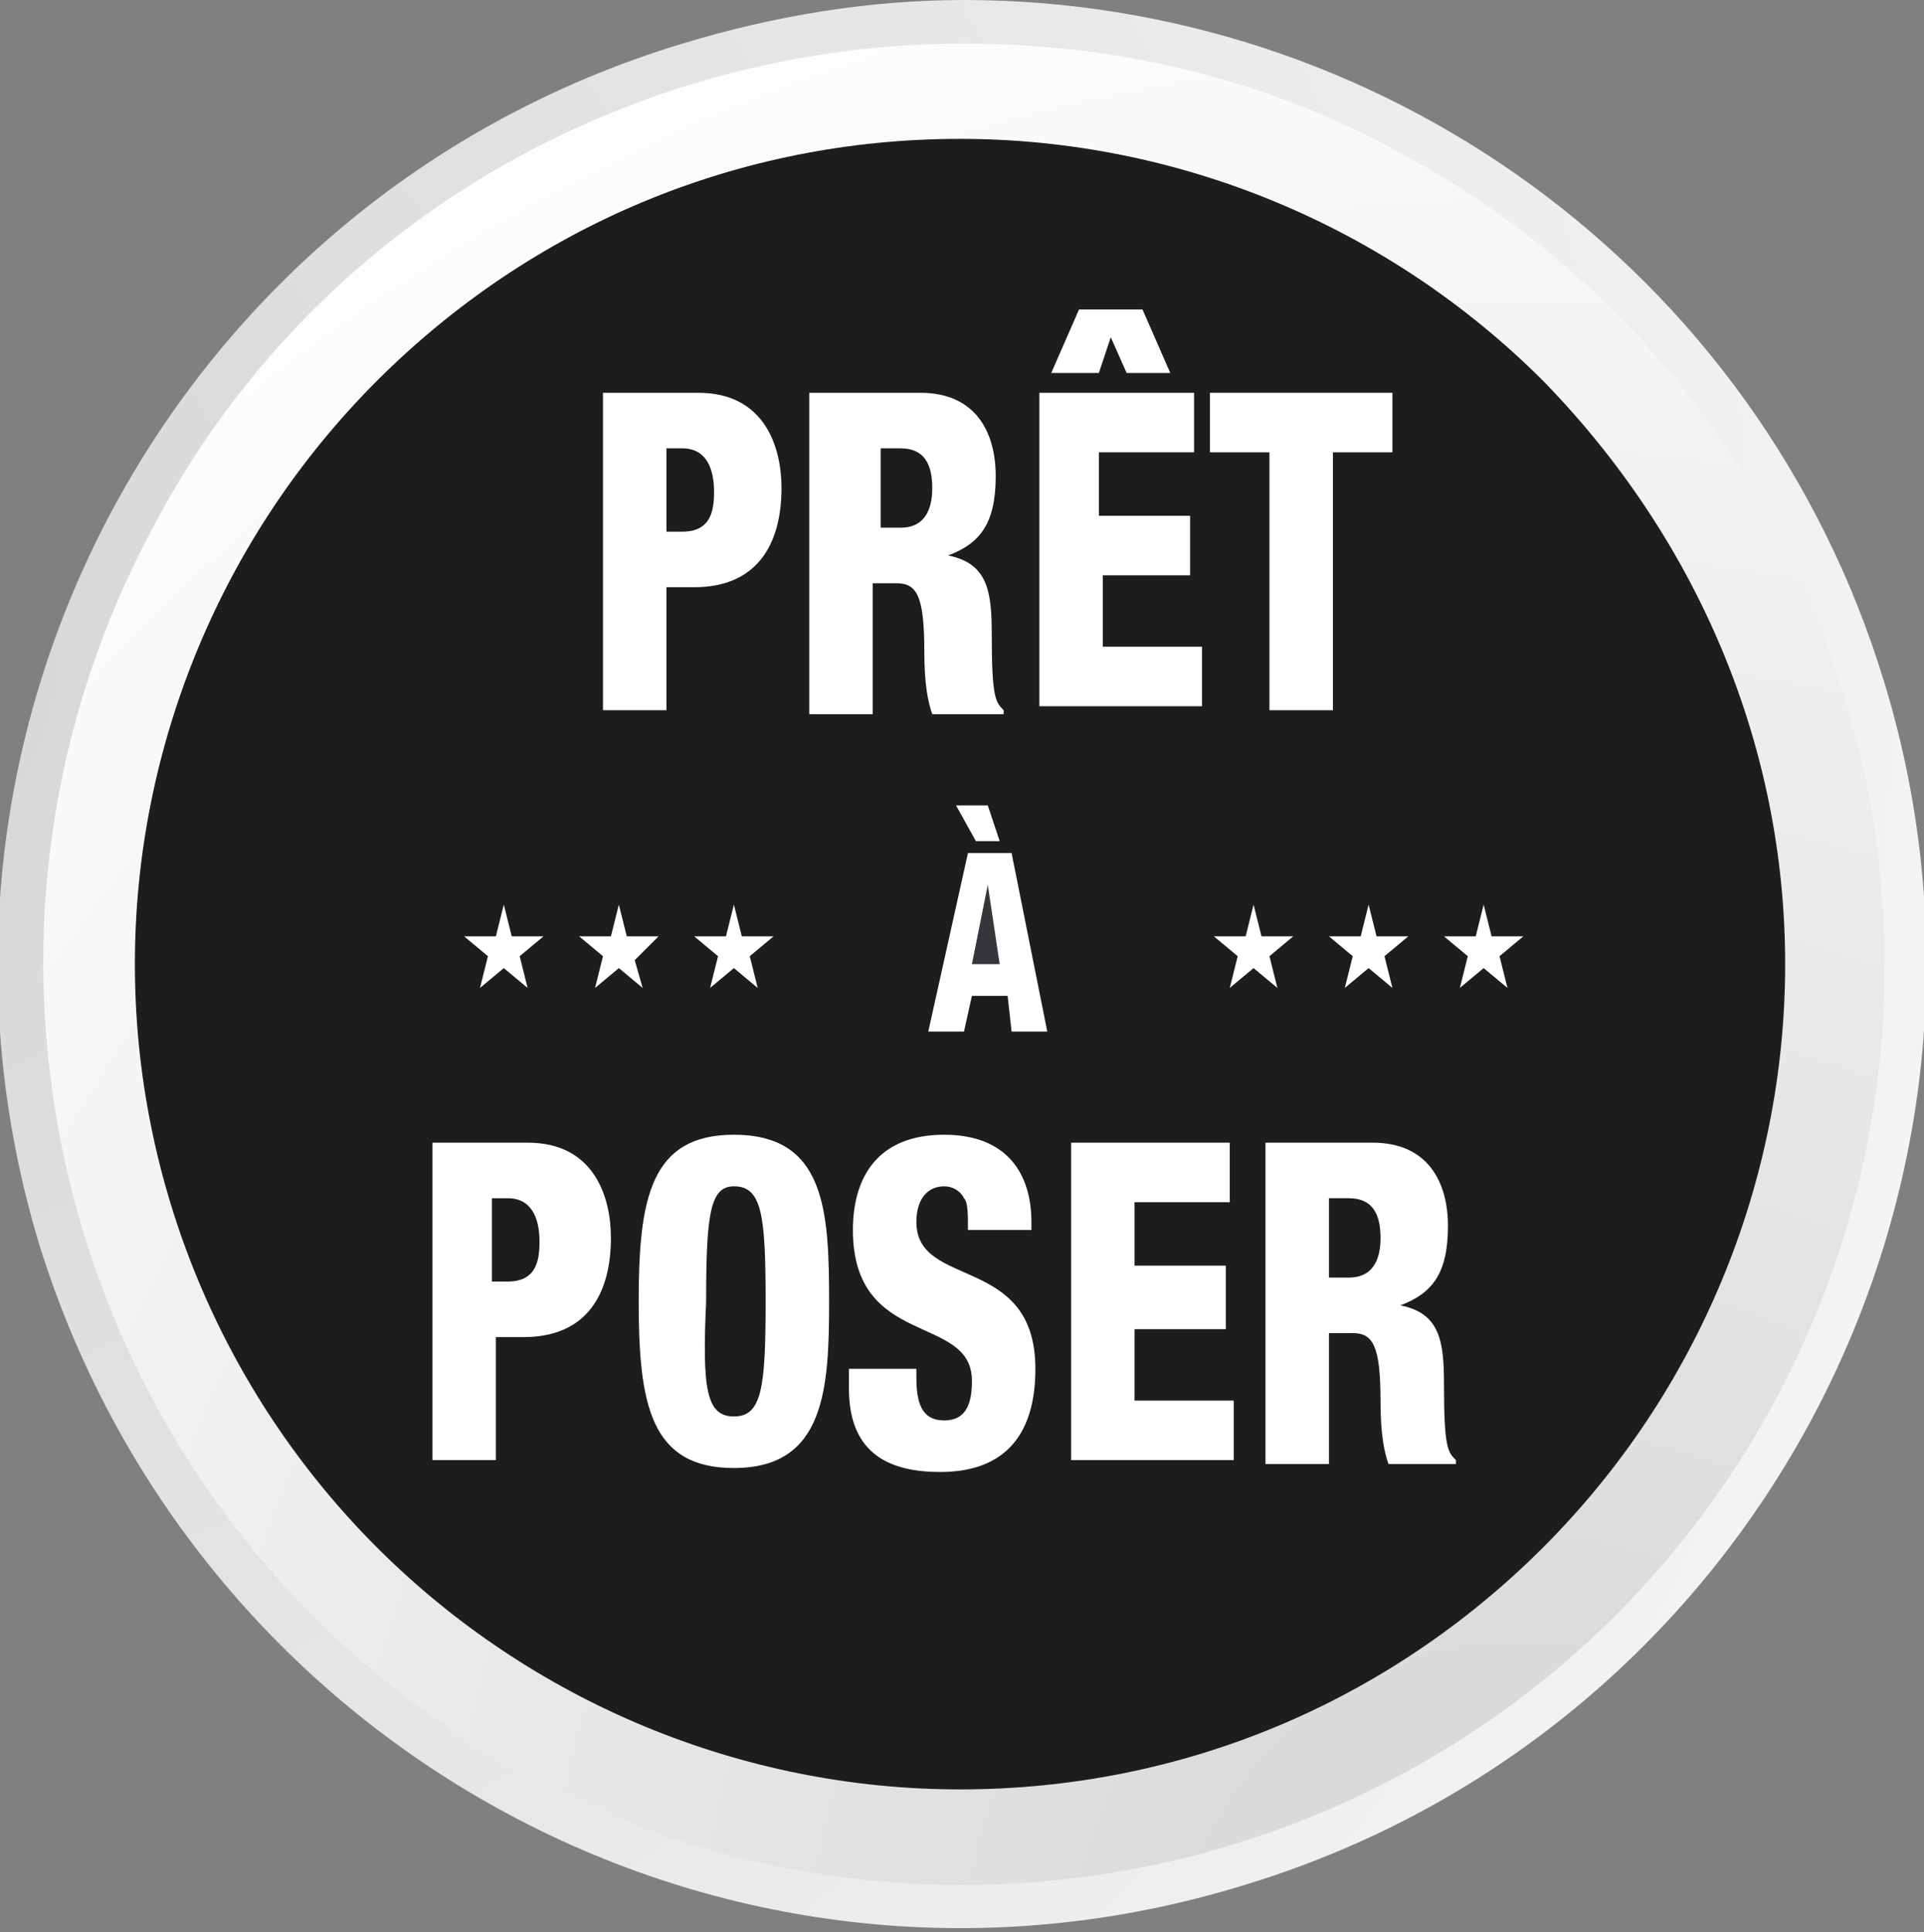
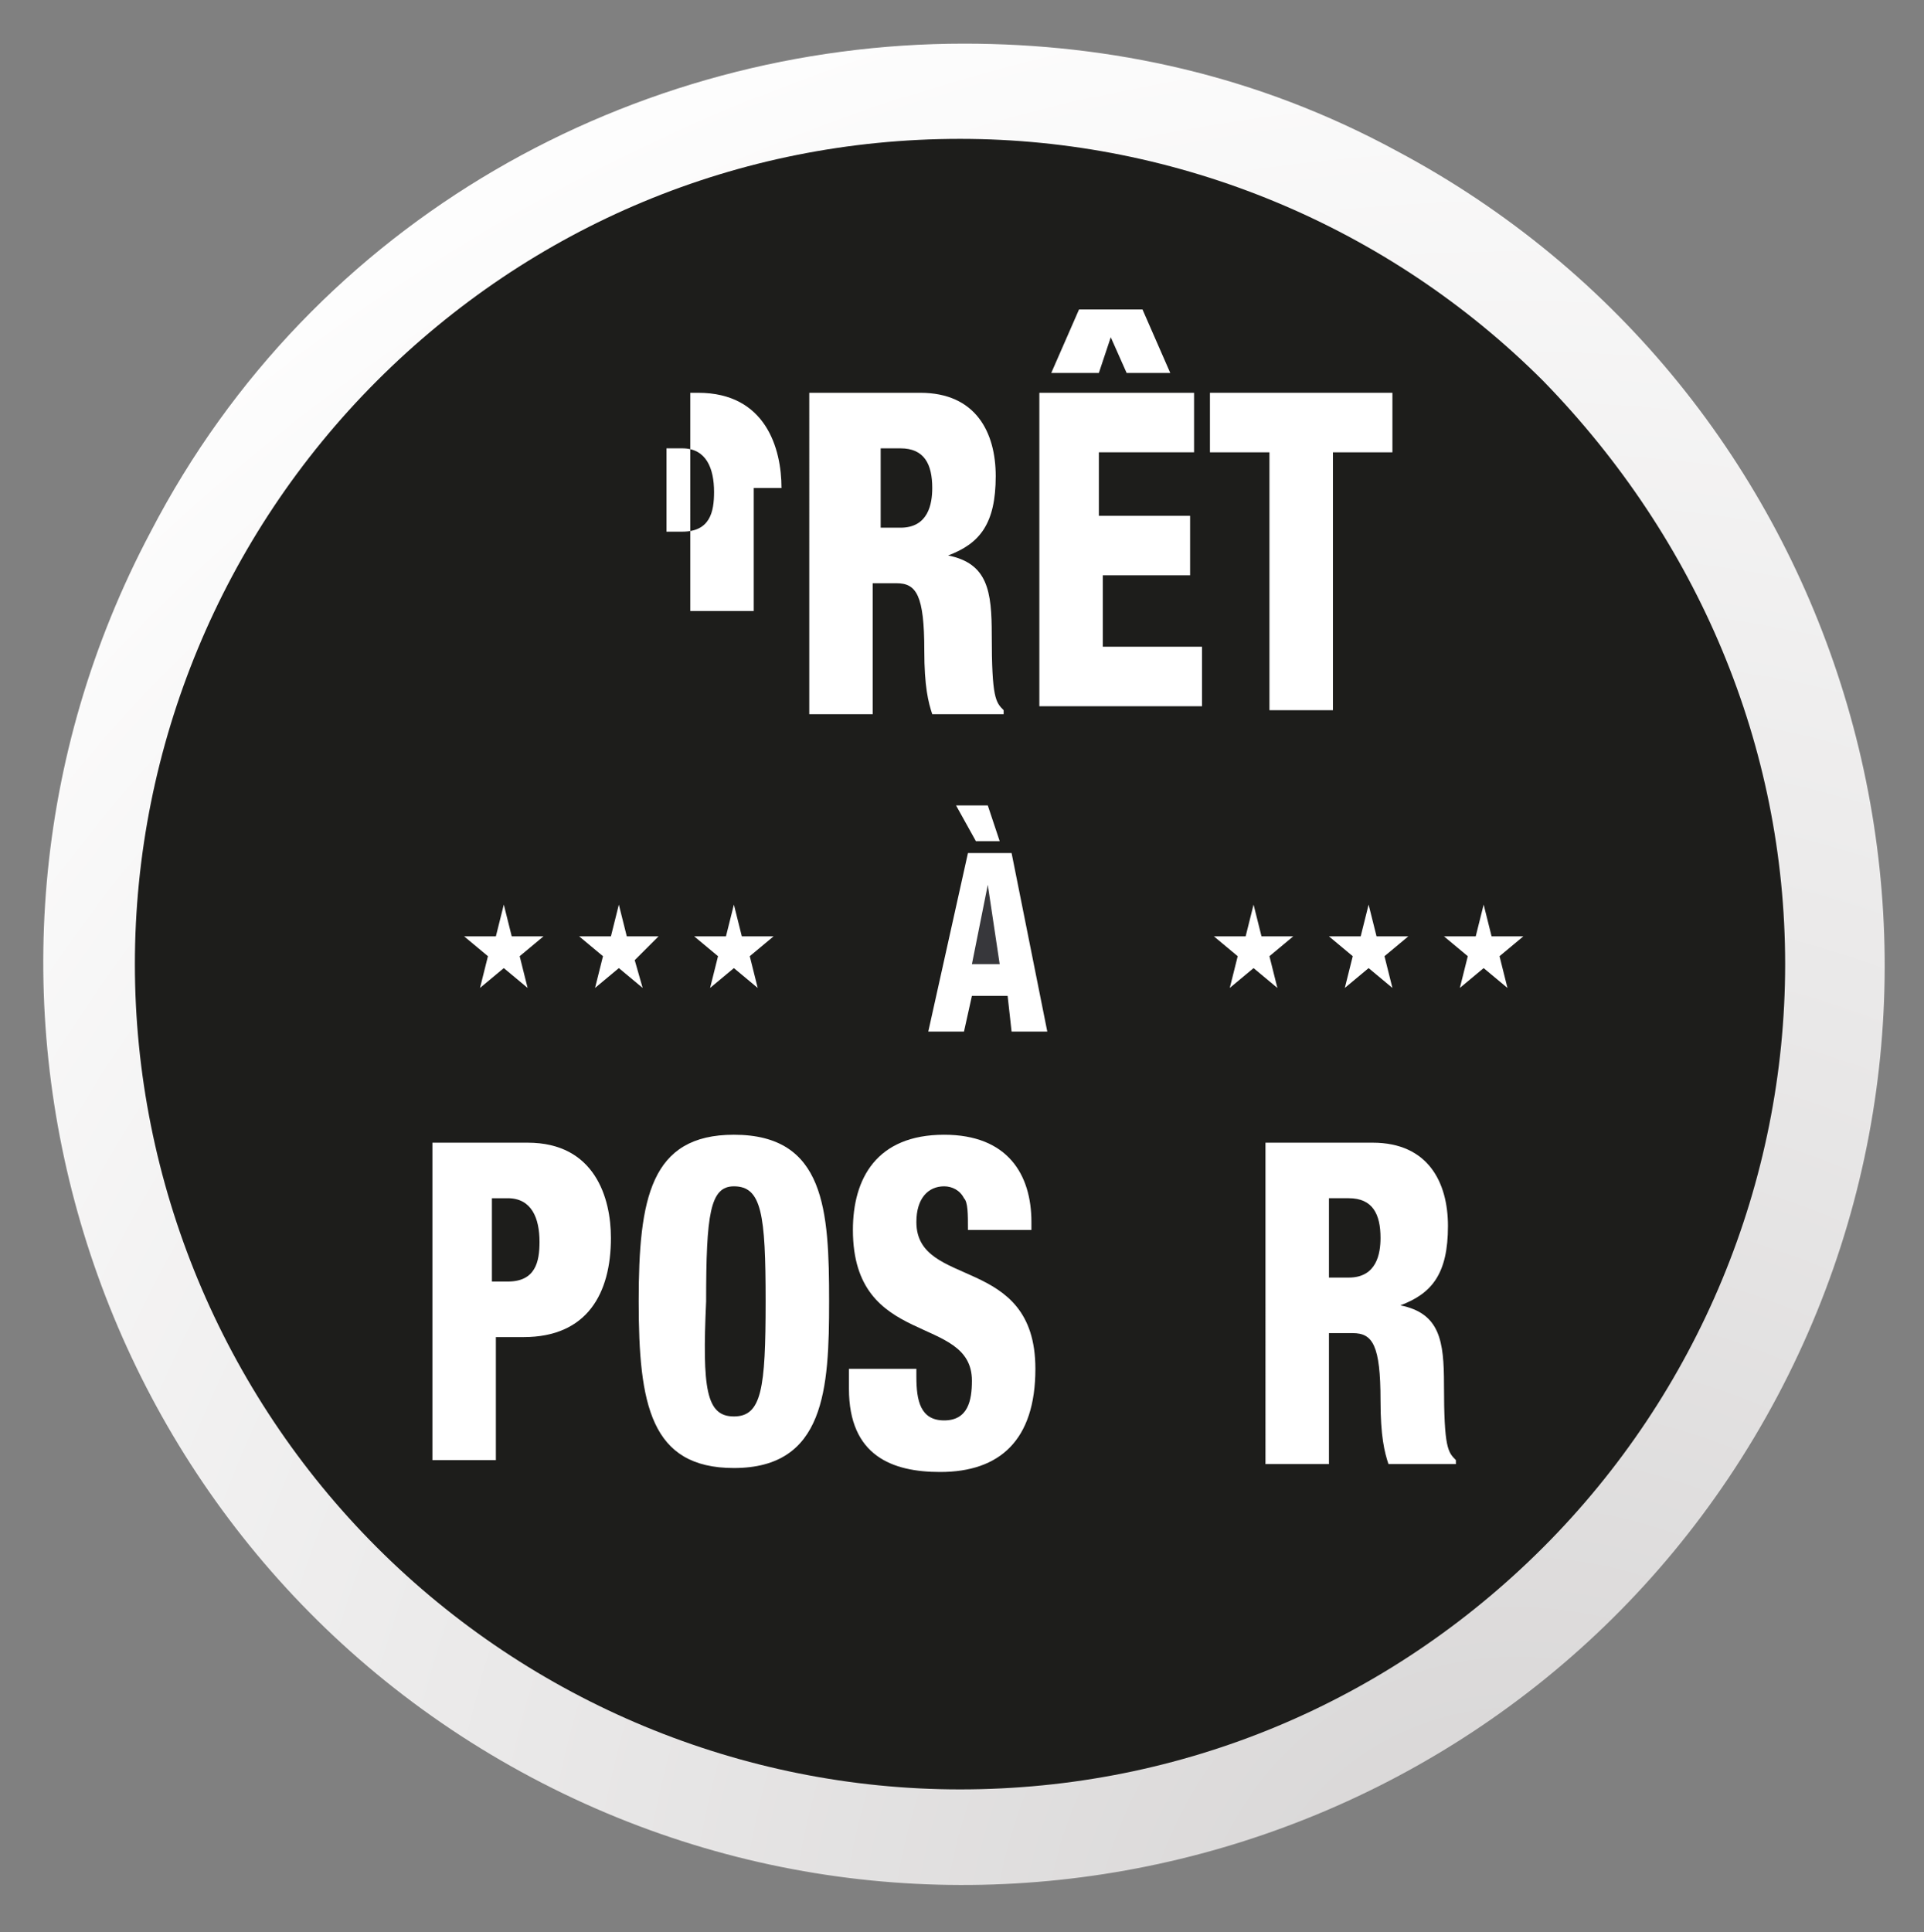
<svg xmlns="http://www.w3.org/2000/svg" xmlns:xlink="http://www.w3.org/1999/xlink" version="1.1" id="Calque_1" x="0px" y="0px" viewBox="0 0 48.5 48.7" style="enable-background:new 0 0 48.5 48.7;" xml:space="preserve">
  <rect x="0" y="0" width="48.5" height="48.7" fill="#808080" stroke="none" />
  <style type="text/css">
	.st0{clip-path:url(#XMLID_545_);fill:#FEFFFF;}
	.st1{clip-path:url(#XMLID_545_);fill:#37373B;}
	.st2{clip-path:url(#XMLID_546_);fill:url(#XMLID_547_);}
	.st3{clip-path:url(#XMLID_548_);fill:url(#XMLID_549_);}
	.st4{clip-path:url(#XMLID_550_);fill:#FFFFFF;}
	.st5{clip-path:url(#XMLID_550_);fill:#1D1D1B;}
	.st6{clip-path:url(#XMLID_550_);fill:#37373B;}
</style>
  <g id="XMLID_10_">
    <g id="XMLID_419_">
      <defs>
        <rect id="XMLID_420_" x="-2" y="0" width="52.5" height="51.4" />
      </defs>
      <clipPath id="XMLID_545_">
        <use xlink:href="#XMLID_420_" style="overflow:visible;" />
      </clipPath>
      <path id="XMLID_442_" class="st0" d="M24.2,44.8c-5.5,0-10.6-2.1-14.4-6s-6-9-6-14.4s2.1-10.6,6-14.4c3.9-3.9,9-6,14.4-6    c5.5,0,10.6,2.1,14.4,6c3.9,3.9,6,9,6,14.4s-2.1,10.6-6,14.4C34.7,42.7,29.6,44.8,24.2,44.8 M24.2,4.1c-5.4,0-10.5,2.1-14.3,5.9    C6,13.9,3.9,19,3.9,24.4c0,5.4,2.1,10.5,5.9,14.3c3.8,3.8,8.9,5.9,14.3,5.9c5.4,0,10.5-2.1,14.3-5.9c3.8-3.8,5.9-8.9,5.9-14.3    c0-5.4-2.1-10.5-5.9-14.3C34.7,6.2,29.6,4.1,24.2,4.1" />
      <path id="XMLID_439_" class="st1" d="M14.9,9.7h2.5c1.7,0,2.1,1.4,2.1,2.4c0,1.4-0.6,2.5-2.2,2.5h-0.7v3.1h-1.6V9.7z M16.5,13.2    h0.4c0.7,0,0.8-0.5,0.8-1c0-0.6-0.2-1.1-0.8-1.1h-0.4V13.2z" />
-       <path id="XMLID_436_" class="st1" d="M20.3,9.7H23c1.4,0,1.9,1,1.9,2.1c0,1.2-0.4,1.7-1.2,2v0c1,0.2,1.1,0.9,1.1,2    c0,1.6,0.1,1.7,0.3,1.9v0.1h-1.8c-0.1-0.3-0.2-0.7-0.2-1.6c0-1.4-0.2-1.7-0.7-1.7h-0.6v3.3h-1.6V9.7z M21.9,13.1h0.5    c0.7,0,0.8-0.6,0.8-1c0-0.6-0.2-1-0.8-1h-0.5V13.1z" />
-       <path id="XMLID_433_" class="st1" d="M25.8,9.7h4v1.5h-2.4v1.6h2.2v1.5h-2.2v1.8H30v1.5h-4.1V9.7z M27,7.6h1.6l0.7,1.6h-1.1    l-0.4-0.9l-0.3,0.9h-1.2L27,7.6z" />
      <polygon id="XMLID_432_" class="st1" points="31.7,11.2 30.3,11.2 30.3,9.7 34.8,9.7 34.8,11.2 33.4,11.2 33.4,17.7 31.7,17.7       " />
      <path id="XMLID_429_" class="st1" d="M10.5,28.6h2.5c1.7,0,2.1,1.4,2.1,2.4c0,1.4-0.6,2.5-2.2,2.5h-0.7v3.1h-1.6V28.6z M12.2,32.1    h0.4c0.7,0,0.8-0.5,0.8-1c0-0.6-0.2-1.1-0.8-1.1h-0.4V32.1z" />
      <path id="XMLID_426_" class="st1" d="M18.2,36.8c-2.1,0-2.4-1.6-2.4-4.2s0.3-4.2,2.4-4.2c2.3,0,2.4,1.9,2.4,4.2    C20.7,34.8,20.5,36.8,18.2,36.8 M18.2,35.5c0.7,0,0.8-0.7,0.8-2.9c0-2.2-0.1-2.9-0.8-2.9c-0.6,0-0.7,0.7-0.7,2.9    C17.5,34.8,17.6,35.5,18.2,35.5" />
      <path id="XMLID_425_" class="st1" d="M22.9,34.2v0.3c0,0.6,0.1,1.1,0.7,1.1c0.6,0,0.7-0.5,0.7-1c0-1.7-3-0.8-3-3.8    c0-1.3,0.6-2.4,2.3-2.4c1.6,0,2.2,1,2.2,2.2v0.2h-1.6c0-0.4,0-0.7-0.1-0.8c-0.1-0.2-0.3-0.3-0.5-0.3c-0.4,0-0.7,0.3-0.7,0.9    c0,1.7,3,0.8,3,3.7c0,1.8-0.9,2.6-2.4,2.6c-1.2,0-2.3-0.4-2.3-2.1v-0.5H22.9z" />
      <polygon id="XMLID_424_" class="st1" points="26.7,28.6 30.8,28.6 30.8,30.1 28.4,30.1 28.4,31.7 30.6,31.7 30.6,33.2 28.4,33.2     28.4,35.1 30.9,35.1 30.9,36.6 26.7,36.6   " />
      <path id="XMLID_421_" class="st1" d="M31.6,28.6h2.7c1.4,0,1.9,1,1.9,2.1c0,1.2-0.4,1.7-1.2,2v0c1,0.2,1.1,0.9,1.1,2    c0,1.6,0.1,1.7,0.3,1.9v0.1h-1.8c-0.1-0.3-0.2-0.7-0.2-1.6c0-1.4-0.2-1.7-0.7-1.7h-0.6v3.3h-1.6V28.6z M33.2,32h0.5    c0.7,0,0.8-0.6,0.8-1c0-0.6-0.2-1-0.8-1h-0.5V32z" />
    </g>
    <g id="XMLID_416_">
      <defs>
        <path id="XMLID_417_" d="M17.2,1.1C4.3,5-2.9,18.6,1,31.4C5,44.2,18.5,51.5,31.4,47.5C44.2,43.6,51.4,30,47.5,17.2     C44.3,6.7,34.7,0,24.3,0C21.9,0,19.5,0.4,17.2,1.1" />
      </defs>
      <clipPath id="XMLID_546_">
        <use xlink:href="#XMLID_417_" style="overflow:visible;" />
      </clipPath>
      <radialGradient id="XMLID_547_" cx="-197.45" cy="477.131" r="1.495" gradientTransform="matrix(46.776 17.808 17.808 -46.776 734.09 25850.568)" gradientUnits="userSpaceOnUse">
        <stop offset="0" style="stop-color:#D6D4D4" />
        <stop offset="1" style="stop-color:#FFFFFF" />
      </radialGradient>
-       <polygon id="XMLID_418_" class="st2" points="4,-18 68.5,6.5 44.6,69.5 -20,44.9   " />
    </g>
    <g id="XMLID_413_">
      <defs>
        <path id="XMLID_414_" d="M3.8,13.4c-6,11.3-1.7,25.4,9.6,31.4c11.3,6,25.4,1.7,31.4-9.6c6-11.3,1.7-25.4-9.6-31.4     C31.7,1.9,28,1.1,24.3,1.1C16,1.1,7.9,5.5,3.8,13.4" />
      </defs>
      <clipPath id="XMLID_548_">
        <use xlink:href="#XMLID_414_" style="overflow:visible;" />
      </clipPath>
      <radialGradient id="XMLID_549_" cx="-211.286" cy="484.7" r="1.495" gradientTransform="matrix(-14.851 -33.108 -33.108 14.851 12948.167 -14143.747)" gradientUnits="userSpaceOnUse">
        <stop offset="0" style="stop-color:#D6D4D4" />
        <stop offset="1" style="stop-color:#FFFFFF" />
      </radialGradient>
      <polygon id="XMLID_415_" class="st3" points="6.6,70.7 -20.9,9.4 41.9,-18.8 69.4,42.5   " />
    </g>
    <g id="XMLID_11_">
      <defs>
        <rect id="XMLID_12_" x="-2" y="0" width="52.5" height="51.4" />
      </defs>
      <clipPath id="XMLID_550_">
        <use xlink:href="#XMLID_12_" style="overflow:visible;" />
      </clipPath>
      <path id="XMLID_412_" class="st4" d="M8.6,29.1c2.6,8.6,11.8,13.5,20.4,10.9c8.6-2.6,13.5-11.8,10.9-20.4    C37.3,10.9,28.1,6,19.5,8.7C10.9,11.3,6,20.4,8.6,29.1" />
      <path id="XMLID_402_" class="st5" d="M38.9,9.6c-3.9-3.9-9.2-6.1-14.7-6.1c-5.6,0-10.8,2.2-14.7,6.1c-3.9,3.9-6.1,9.2-6.1,14.7    s2.2,10.8,6.1,14.7c3.9,3.9,9.2,6.1,14.7,6.1c5.6,0,10.8-2.2,14.7-6.1c3.9-3.9,6.1-9.2,6.1-14.7S42.8,13.6,38.9,9.6 M24.9,20.3    l0.3,0.9h-0.6l-0.5-0.9H24.9z M13.3,24.9l-0.6-0.5l-0.6,0.5l0.2-0.8l-0.6-0.5h0.8l0.2-0.8l0.2,0.8h0.8l-0.6,0.5L13.3,24.9z     M16.2,24.9l-0.6-0.5l-0.6,0.5l0.2-0.8l-0.6-0.5h0.8l0.2-0.8l0.2,0.8h0.8L16,24.2L16.2,24.9z M19.1,24.9l-0.6-0.5l-0.6,0.5    l0.2-0.8l-0.6-0.5h0.8l0.2-0.8l0.2,0.8h0.8l-0.6,0.5L19.1,24.9z M26.4,26h-0.9l-0.1-0.9h-0.9L24.3,26h-0.9l1-4.5h1.1 M32.2,24.9    l-0.6-0.5l-0.6,0.5l0.2-0.8l-0.6-0.5h0.8l0.2-0.8l0.2,0.8h0.8l-0.6,0.5L32.2,24.9z M35.1,24.9l-0.6-0.5l-0.6,0.5l0.2-0.8l-0.6-0.5    h0.8l0.2-0.8l0.2,0.8h0.8l-0.6,0.5L35.1,24.9z M38,24.9l-0.6-0.5l-0.6,0.5l0.2-0.8l-0.6-0.5h0.8l0.2-0.8l0.2,0.8h0.8l-0.6,0.5    L38,24.9z" />
      <polygon id="XMLID_401_" class="st6" points="24.9,22.3 24.5,24.3 25.2,24.3 24.9,22.3   " />
-       <path id="XMLID_398_" class="st4" d="M15.1,9.9h2.5c1.7,0,2.1,1.4,2.1,2.4c0,1.4-0.6,2.5-2.2,2.5h-0.7v3.1h-1.6V9.9z M16.8,13.4    h0.4c0.7,0,0.8-0.5,0.8-1c0-0.6-0.2-1.1-0.8-1.1h-0.4V13.4z" />
+       <path id="XMLID_398_" class="st4" d="M15.1,9.9h2.5c1.7,0,2.1,1.4,2.1,2.4h-0.7v3.1h-1.6V9.9z M16.8,13.4    h0.4c0.7,0,0.8-0.5,0.8-1c0-0.6-0.2-1.1-0.8-1.1h-0.4V13.4z" />
      <path id="XMLID_395_" class="st4" d="M20.5,9.9h2.7c1.4,0,1.9,1,1.9,2.1c0,1.2-0.4,1.7-1.2,2v0c1,0.2,1.1,0.9,1.1,2    c0,1.6,0.1,1.7,0.3,1.9v0.1h-1.8c-0.1-0.3-0.2-0.7-0.2-1.6c0-1.4-0.2-1.7-0.7-1.7h-0.6v3.3h-1.6V9.9z M22.2,13.3h0.5    c0.7,0,0.8-0.6,0.8-1c0-0.6-0.2-1-0.8-1h-0.5V13.3z" />
      <path id="XMLID_392_" class="st4" d="M26.1,9.9h4v1.5h-2.4V13H30v1.5h-2.2v1.8h2.5v1.5h-4.1V9.9z M27.2,7.8h1.6l0.7,1.6h-1.1    L28,8.5l-0.3,0.9h-1.2L27.2,7.8z" />
      <polygon id="XMLID_391_" class="st4" points="32,11.4 30.5,11.4 30.5,9.9 35.1,9.9 35.1,11.4 33.6,11.4 33.6,17.9 32,17.9   " />
      <path id="XMLID_388_" class="st4" d="M10.8,28.8h2.5c1.7,0,2.1,1.4,2.1,2.4c0,1.4-0.6,2.5-2.2,2.5h-0.7v3.1h-1.6V28.8z M12.4,32.3    h0.4c0.7,0,0.8-0.5,0.8-1c0-0.6-0.2-1.1-0.8-1.1h-0.4V32.3z" />
      <path id="XMLID_385_" class="st4" d="M18.5,37c-2.1,0-2.4-1.6-2.4-4.2c0-2.6,0.3-4.2,2.4-4.2c2.3,0,2.4,1.9,2.4,4.2    C20.9,35,20.8,37,18.5,37 M18.5,35.7c0.7,0,0.8-0.7,0.8-2.9c0-2.2-0.1-2.9-0.8-2.9c-0.6,0-0.7,0.7-0.7,2.9    C17.7,35,17.8,35.7,18.5,35.7" />
      <path id="XMLID_384_" class="st4" d="M23.1,34.4v0.3c0,0.6,0.1,1.1,0.7,1.1c0.6,0,0.7-0.5,0.7-1c0-1.7-3-0.8-3-3.8    c0-1.3,0.6-2.4,2.3-2.4c1.6,0,2.2,1,2.2,2.2V31h-1.6c0-0.4,0-0.7-0.1-0.8c-0.1-0.2-0.3-0.3-0.5-0.3c-0.4,0-0.7,0.3-0.7,0.9    c0,1.7,3,0.8,3,3.7c0,1.8-0.9,2.6-2.4,2.6c-1.2,0-2.3-0.4-2.3-2.1v-0.5H23.1z" />
-       <polygon id="XMLID_383_" class="st4" points="27,28.8 31,28.8 31,30.3 28.6,30.3 28.6,31.9 30.9,31.9 30.9,33.5 28.6,33.5     28.6,35.3 31.1,35.3 31.1,36.8 27,36.8   " />
      <path id="XMLID_13_" class="st4" d="M31.9,28.8h2.7c1.4,0,1.9,1,1.9,2.1c0,1.2-0.4,1.7-1.2,2v0c1,0.2,1.1,0.9,1.1,2    c0,1.6,0.1,1.7,0.3,1.9v0.1H35c-0.1-0.3-0.2-0.7-0.2-1.6c0-1.4-0.2-1.7-0.7-1.7h-0.6v3.3h-1.6V28.8z M33.5,32.2H34    c0.7,0,0.8-0.6,0.8-1c0-0.6-0.2-1-0.8-1h-0.5V32.2z" />
    </g>
  </g>
</svg>